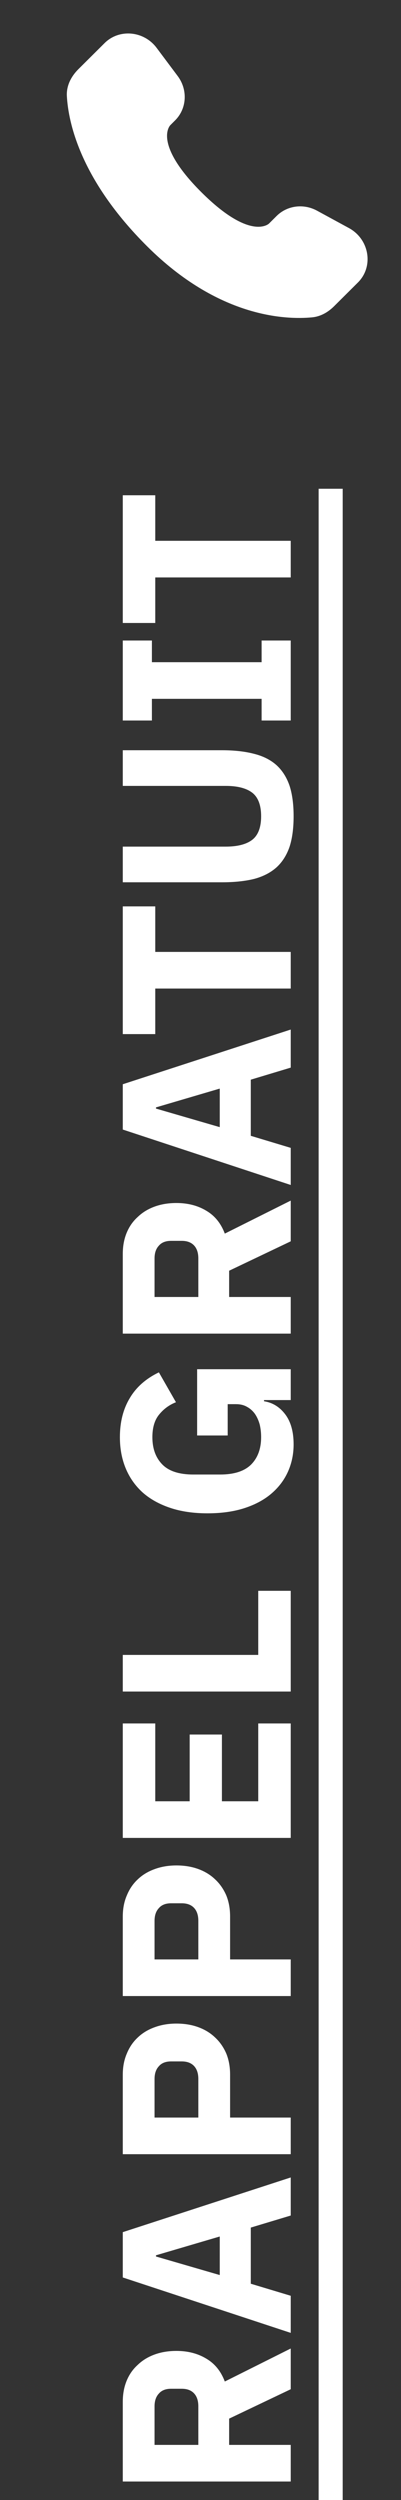
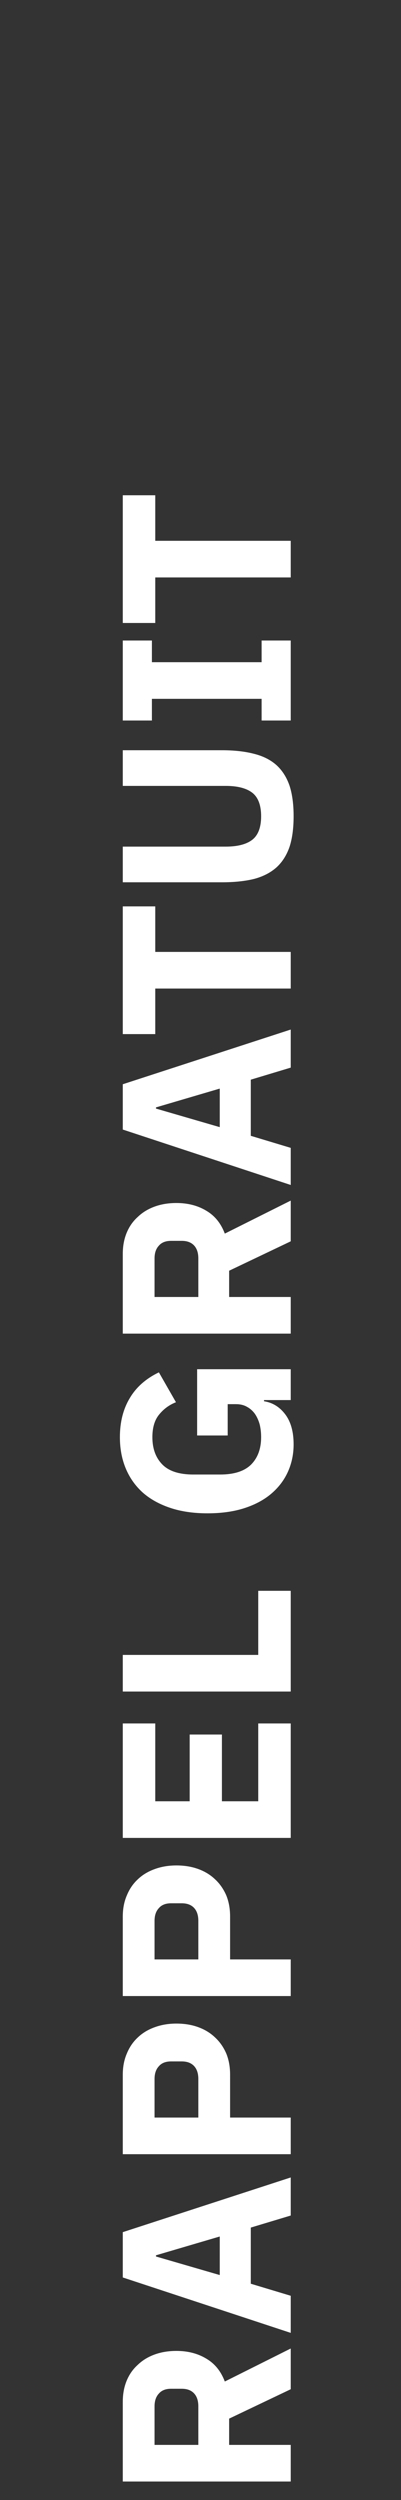
<svg xmlns="http://www.w3.org/2000/svg" width="40" height="249" viewBox="0 0 40 249" fill="none">
  <rect x="0" y="0" width="40" height="249" fill="#333333" stroke="none" />
-   <path d="M27.593 21.51L26.835 22.265C26.835 22.265 25.03 24.058 20.105 19.162C15.18 14.265 16.985 12.472 16.985 12.472L17.462 11.995C18.64 10.825 18.752 8.945 17.723 7.572L15.623 4.767C14.35 3.067 11.892 2.842 10.433 4.292L7.817 6.892C7.095 7.612 6.612 8.542 6.67 9.575C6.82 12.22 8.017 17.908 14.69 24.545C21.768 31.582 28.41 31.862 31.125 31.608C31.985 31.528 32.732 31.092 33.333 30.492L35.7 28.138C37.3 26.55 36.85 23.825 34.803 22.713L31.62 20.982C30.277 20.252 28.643 20.467 27.593 21.51Z" fill="white" />
  <path d="M29 243.504L29 247.152L12.248 247.152L12.248 239.208C12.248 238.44 12.376 237.744 12.632 237.12C12.888 236.496 13.256 235.968 13.736 235.536C14.2 235.088 14.76 234.744 15.416 234.504C16.072 234.264 16.8 234.144 17.6 234.144C18.736 234.144 19.728 234.4 20.576 234.912C21.424 235.408 22.04 236.168 22.424 237.192L29 233.904L29 237.96L22.856 240.888L22.856 243.504L29 243.504ZM19.784 239.664C19.784 239.12 19.648 238.696 19.376 238.392C19.088 238.072 18.672 237.912 18.128 237.912L17.072 237.912C16.528 237.912 16.12 238.072 15.848 238.392C15.56 238.696 15.416 239.12 15.416 239.664L15.416 243.504L19.784 243.504L19.784 239.664ZM29 220.66L25.016 221.86L25.016 227.452L29 228.652L29 232.348L12.248 226.828L12.248 222.316L29 216.868L29 220.66ZM15.56 224.62L15.56 224.74L21.92 226.588L21.92 222.748L15.56 224.62ZM29 214.55L12.248 214.55L12.248 206.63C12.248 205.846 12.384 205.142 12.656 204.518C12.912 203.894 13.272 203.366 13.736 202.934C14.2 202.486 14.768 202.142 15.44 201.902C16.096 201.662 16.816 201.542 17.6 201.542C18.4 201.542 19.128 201.662 19.784 201.902C20.44 202.142 21 202.486 21.464 202.934C21.928 203.366 22.296 203.894 22.568 204.518C22.824 205.142 22.952 205.846 22.952 206.63L22.952 210.902L29 210.902L29 214.55ZM19.784 210.902L19.784 207.062C19.784 206.518 19.648 206.094 19.376 205.79C19.088 205.47 18.672 205.31 18.128 205.31L17.072 205.31C16.528 205.31 16.12 205.47 15.848 205.79C15.56 206.094 15.416 206.518 15.416 207.062L15.416 210.902L19.784 210.902ZM29 198.8L12.248 198.8L12.248 190.88C12.248 190.096 12.384 189.392 12.656 188.768C12.912 188.144 13.272 187.616 13.736 187.184C14.2 186.736 14.768 186.392 15.44 186.152C16.096 185.912 16.816 185.792 17.6 185.792C18.4 185.792 19.128 185.912 19.784 186.152C20.44 186.392 21 186.736 21.464 187.184C21.928 187.616 22.296 188.144 22.568 188.768C22.824 189.392 22.952 190.096 22.952 190.88L22.952 195.152L29 195.152L29 198.8ZM19.784 195.152L19.784 191.312C19.784 190.768 19.648 190.344 19.376 190.04C19.088 189.72 18.672 189.56 18.128 189.56L17.072 189.56C16.528 189.56 16.12 189.72 15.848 190.04C15.56 190.344 15.416 190.768 15.416 191.312L15.416 195.152L19.784 195.152ZM29 183.05L12.248 183.05L12.248 171.65L15.488 171.65L15.488 179.402L18.92 179.402L18.92 172.754L22.136 172.754L22.136 179.402L25.76 179.402L25.76 171.65L29 171.65L29 183.05ZM29 168.472L12.248 168.472L12.248 164.824L25.76 164.824L25.76 158.44L29 158.44L29 168.472ZM26.336 139.442L26.336 139.562C27.184 139.69 27.888 140.122 28.448 140.858C29.008 141.594 29.288 142.594 29.288 143.858C29.288 144.818 29.104 145.714 28.736 146.546C28.368 147.378 27.824 148.106 27.104 148.73C26.384 149.354 25.488 149.842 24.416 150.194C23.344 150.546 22.104 150.722 20.696 150.722C19.288 150.722 18.04 150.538 16.952 150.17C15.864 149.802 14.952 149.29 14.216 148.634C13.48 147.962 12.92 147.162 12.536 146.234C12.152 145.306 11.96 144.274 11.96 143.138C11.96 141.634 12.288 140.338 12.944 139.25C13.584 138.162 14.552 137.306 15.848 136.682L17.552 139.658C16.896 139.914 16.344 140.314 15.896 140.858C15.432 141.402 15.2 142.162 15.2 143.138C15.2 144.274 15.528 145.178 16.184 145.85C16.84 146.522 17.872 146.858 19.28 146.858L21.968 146.858C23.36 146.858 24.392 146.522 25.064 145.85C25.72 145.178 26.048 144.274 26.048 143.138C26.048 142.69 26 142.266 25.904 141.866C25.792 141.466 25.632 141.114 25.424 140.81C25.2 140.506 24.936 140.274 24.632 140.114C24.328 139.938 23.968 139.85 23.552 139.85L22.712 139.85L22.712 142.97L19.664 142.97L19.664 136.37L29 136.37L29 139.442L26.336 139.442ZM29 129.176L29 132.824L12.248 132.824L12.248 124.88C12.248 124.112 12.376 123.416 12.632 122.792C12.888 122.168 13.256 121.64 13.736 121.208C14.2 120.76 14.76 120.416 15.416 120.176C16.072 119.936 16.8 119.816 17.6 119.816C18.736 119.816 19.728 120.072 20.576 120.584C21.424 121.08 22.04 121.84 22.424 122.864L29 119.576L29 123.632L22.856 126.56L22.856 129.176L29 129.176ZM19.784 125.336C19.784 124.792 19.648 124.368 19.376 124.064C19.088 123.744 18.672 123.584 18.128 123.584L17.072 123.584C16.528 123.584 16.12 123.744 15.848 124.064C15.56 124.368 15.416 124.792 15.416 125.336L15.416 129.176L19.784 129.176L19.784 125.336ZM29 106.332L25.016 107.532L25.016 113.124L29 114.324L29 118.02L12.248 112.5L12.248 107.988L29 102.54L29 106.332ZM15.56 110.292L15.56 110.412L21.92 112.26L21.92 108.42L15.56 110.292ZM15.488 94.809L29 94.809L29 98.457L15.488 98.457L15.488 102.993L12.248 102.993L12.248 90.273L15.488 90.273L15.488 94.809ZM12.248 84.321L22.52 84.321C23.704 84.321 24.592 84.089 25.184 83.625C25.76 83.161 26.048 82.385 26.048 81.297C26.048 80.209 25.76 79.433 25.184 78.969C24.592 78.505 23.704 78.273 22.52 78.273L12.248 78.273L12.248 74.721L22.136 74.721C23.368 74.721 24.44 74.841 25.352 75.081C26.248 75.305 26.992 75.681 27.584 76.209C28.16 76.737 28.592 77.417 28.88 78.249C29.152 79.081 29.288 80.097 29.288 81.297C29.288 82.497 29.152 83.513 28.88 84.345C28.592 85.177 28.16 85.857 27.584 86.385C26.992 86.913 26.248 87.297 25.352 87.537C24.44 87.761 23.368 87.873 22.136 87.873L12.248 87.873L12.248 84.321ZM29 71.761L26.096 71.761L26.096 69.601L15.152 69.601L15.152 71.761L12.248 71.761L12.248 63.793L15.152 63.793L15.152 65.953L26.096 65.953L26.096 63.793L29 63.793L29 71.761ZM15.488 53.863L29 53.863L29 57.511L15.488 57.511L15.488 62.047L12.248 62.047L12.248 49.327L15.488 49.327L15.488 53.863Z" fill="white" />
-   <path d="M31.784 249L31.784 48.679L34.184 48.679L34.184 249L31.784 249Z" fill="white" />
</svg>